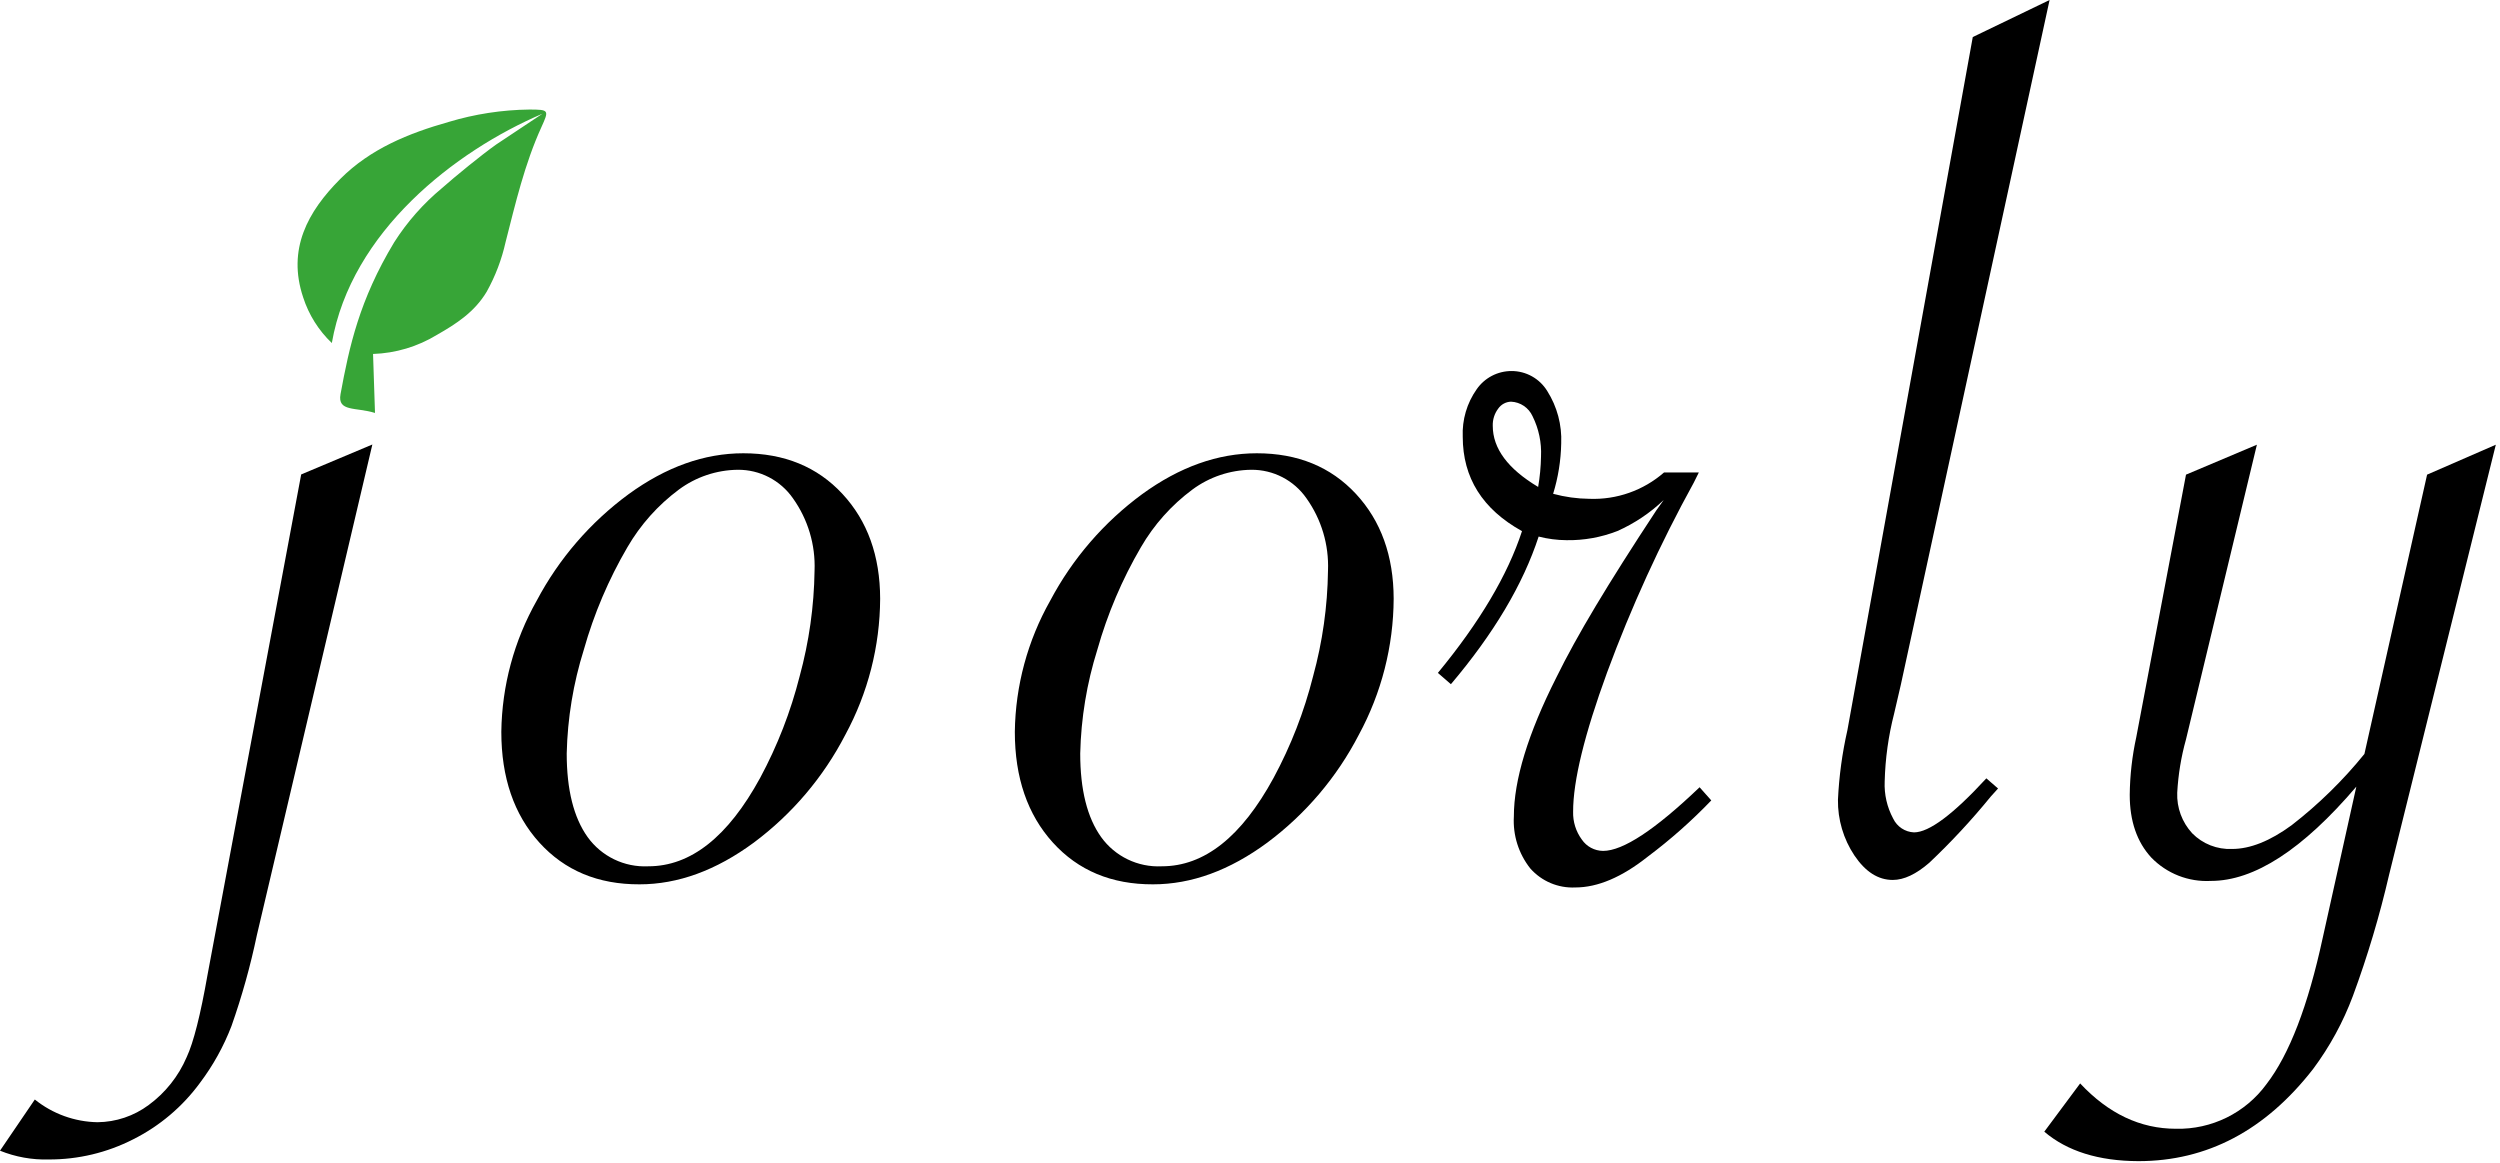
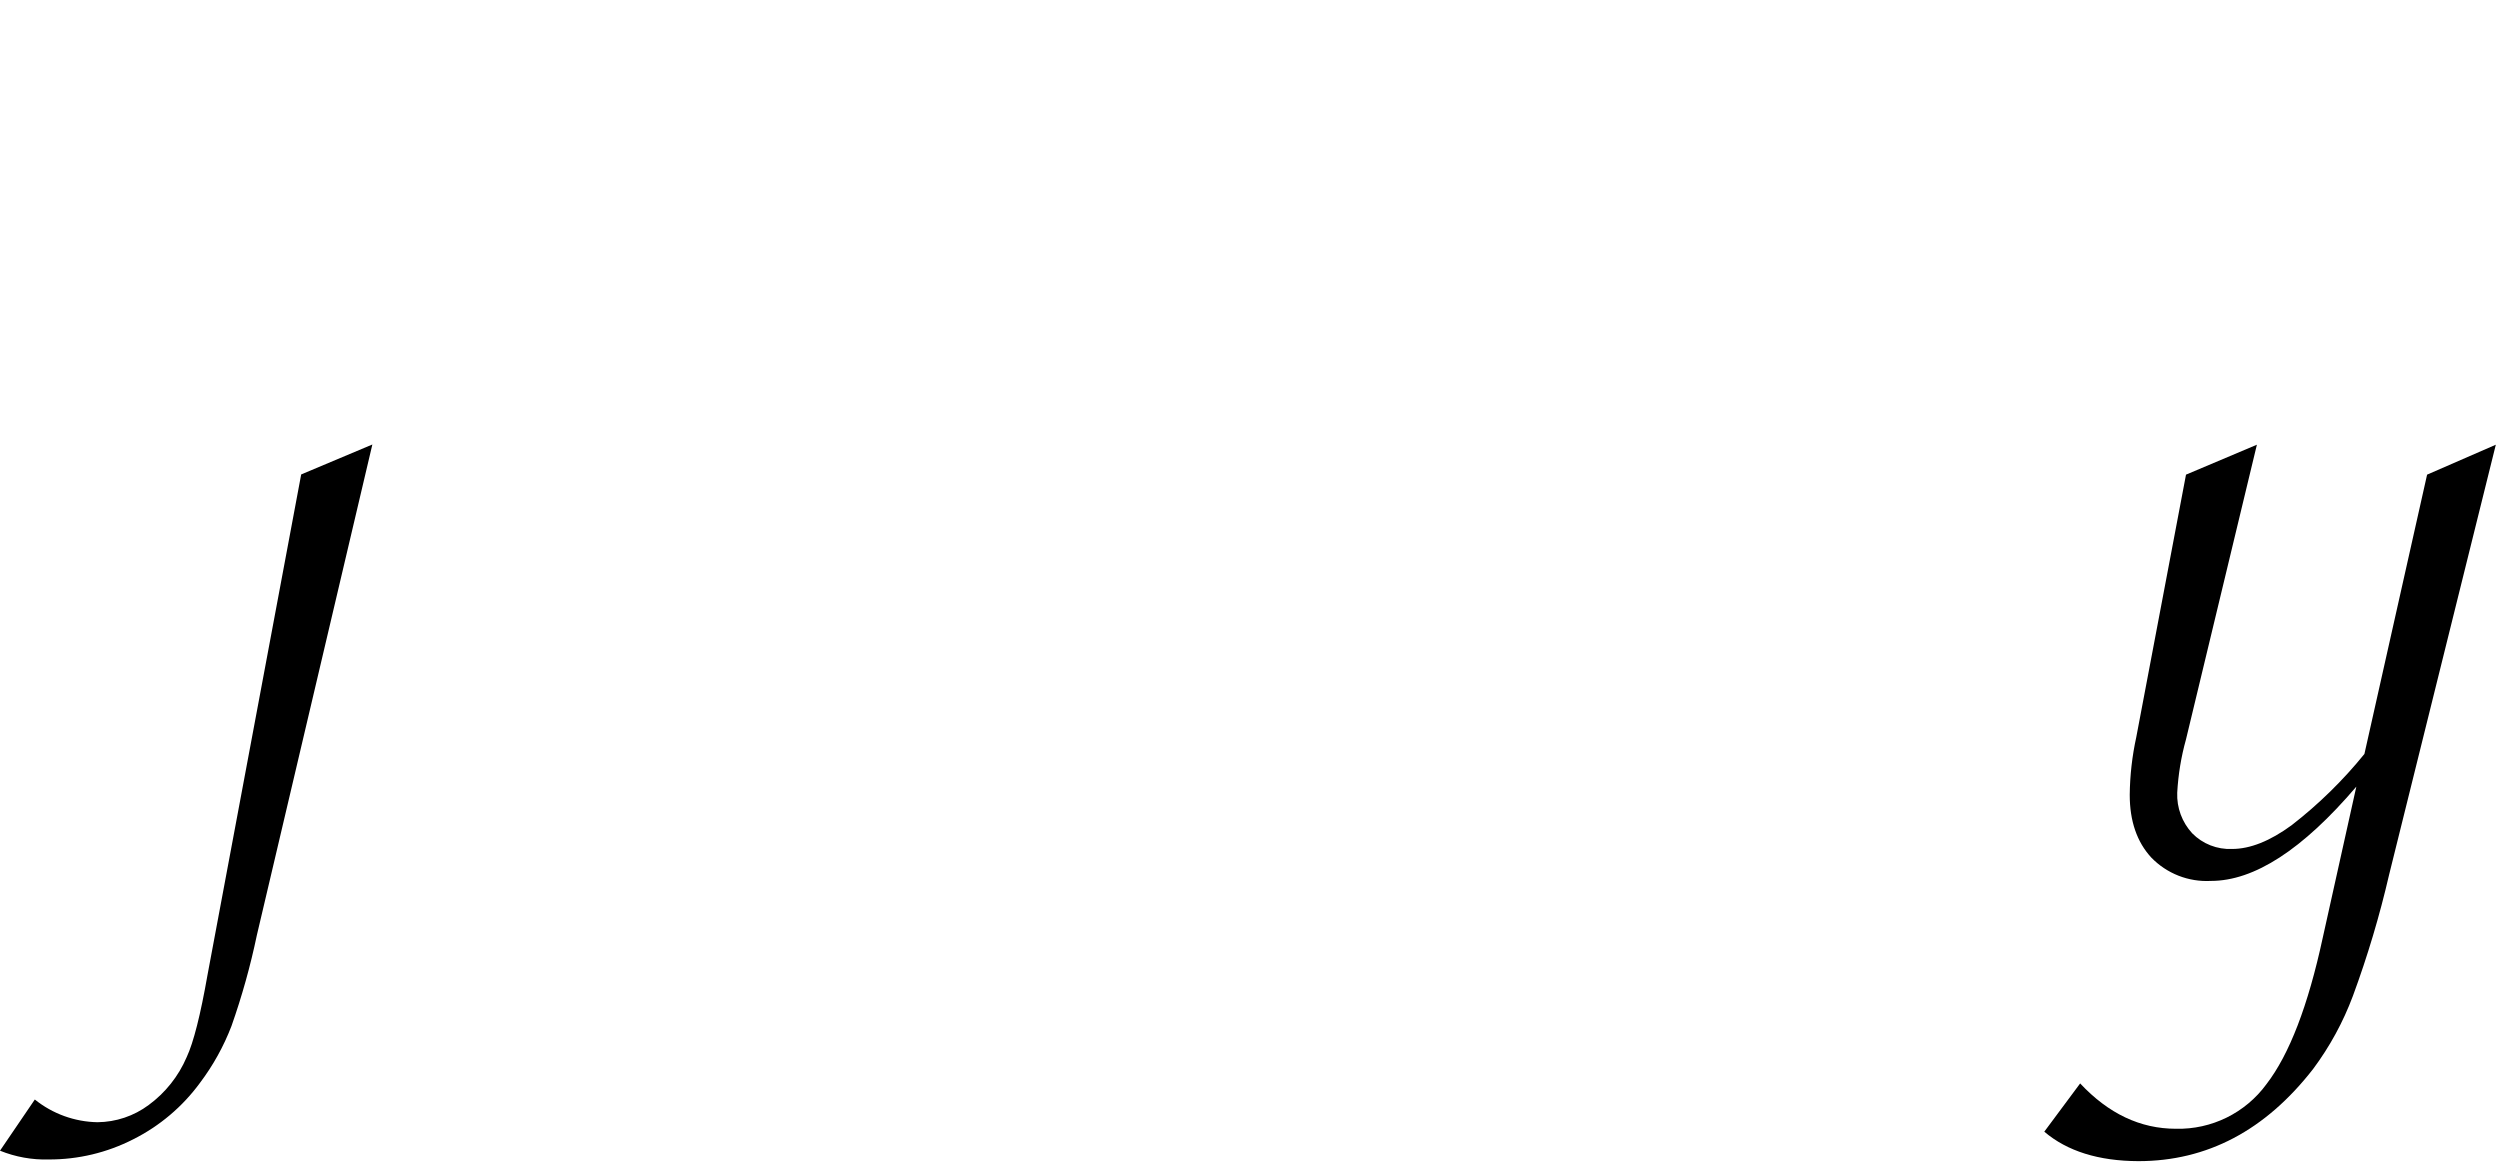
<svg xmlns="http://www.w3.org/2000/svg" width="359px" height="167px" viewBox="0 0 359 167" version="1.1">
  <title>joorly-logo</title>
  <g id="页面-1" stroke="none" stroke-width="1" fill="none" fill-rule="evenodd">
    <g id="joorly-logo" fill-rule="nonzero">
      <path d="M53.47,63.83 L36.89,134.27 C35.964,138.703 34.745,143.069 33.24,147.34 C32.123,150.25 30.605,152.99 28.73,155.48 C26.218,158.915 22.924,161.702 19.12,163.61 C15.368,165.525 11.212,166.516 7,166.5 C4.605,166.568 2.221,166.139 1.42108547e-14,165.24 L5,157.89 C7.555,159.946 10.721,161.093 14,161.15 C16.65,161.127 19.224,160.262 21.35,158.68 C23.753,156.916 25.638,154.54 26.81,151.8 C27.79,149.7 28.79,145.747 29.81,139.94 L43.25,68.13 L53.47,63.83 Z" id="路径" fill="#000000" />
-       <path d="M120.97,70.92 C117.363,67.033 112.62,65.09 106.74,65.09 C101.14,65.09 95.647,67.05 90.26,70.97 C84.773,75.003 80.268,80.223 77.08,86.24 C73.825,91.995 72.074,98.479 71.99,105.09 C71.99,111.67 73.81,116.97 77.45,120.99 C81.09,125.01 85.883,127.01 91.83,126.99 C97.357,126.99 102.833,124.99 108.26,120.99 C113.753,116.892 118.243,111.599 121.39,105.51 C124.641,99.512 126.358,92.803 126.39,85.98 C126.377,79.82 124.57,74.8 120.97,70.92 Z M114.83,97.11 C113.546,102.188 111.642,107.088 109.16,111.7 C104.54,120.173 99.183,124.407 93.09,124.4 C89.662,124.567 86.383,122.986 84.38,120.2 C82.38,117.4 81.38,113.4 81.38,108.2 C81.495,103.139 82.323,98.12 83.84,93.29 C85.293,88.145 87.393,83.206 90.09,78.59 C91.969,75.353 94.486,72.533 97.49,70.3 C99.938,68.489 102.895,67.495 105.94,67.46 C109.099,67.431 112.067,68.966 113.87,71.56 C116.025,74.585 117.116,78.239 116.97,81.95 C116.898,87.073 116.179,92.167 114.83,97.11 L114.83,97.11 Z" id="形状" fill="#000000" />
-       <path d="M194.71,70.92 C191.097,67.033 186.353,65.09 180.48,65.09 C174.88,65.09 169.387,67.05 164,70.97 C158.513,75.003 154.008,80.223 150.82,86.24 C147.565,91.995 145.814,98.479 145.73,105.09 C145.73,111.67 147.55,116.97 151.19,120.99 C154.83,125.01 159.623,127.01 165.57,126.99 C171.103,126.99 176.58,124.99 182,120.99 C187.493,116.892 191.983,111.599 195.13,105.51 C198.381,99.512 200.098,92.803 200.13,85.98 C200.117,79.82 198.31,74.8 194.71,70.92 Z M188.56,97.11 C187.281,102.189 185.376,107.09 182.89,111.7 C178.283,120.173 172.93,124.407 166.83,124.4 C163.402,124.569 160.122,122.988 158.12,120.2 C156.12,117.4 155.12,113.4 155.12,108.2 C155.235,103.139 156.063,98.12 157.58,93.29 C159.033,88.145 161.133,83.206 163.83,78.59 C165.706,75.351 168.224,72.53 171.23,70.3 C173.678,68.489 176.635,67.495 179.68,67.46 C182.839,67.431 185.807,68.966 187.61,71.56 C189.762,74.585 190.849,78.24 190.7,81.95 C190.633,87.074 189.914,92.168 188.56,97.11 Z" id="形状" fill="#000000" />
-       <path d="M294.32,0 L272.95,98.37 L272,102.46 C271.179,105.655 270.723,108.932 270.64,112.23 C270.561,114.073 270.979,115.904 271.85,117.53 C272.4,118.703 273.556,119.474 274.85,119.53 C277.017,119.53 280.48,116.943 285.24,111.77 L286.92,113.23 L285.87,114.39 C283.139,117.744 280.193,120.918 277.05,123.89 C275.16,125.53 273.41,126.36 271.8,126.36 C269.7,126.36 267.87,125.19 266.29,122.84 C264.714,120.473 263.891,117.684 263.93,114.84 C264.087,111.473 264.543,108.127 265.29,104.84 L283.29,5.32 L294.32,0 Z" id="路径" fill="#000000" />
      <path d="M293.56,162.51 L298.71,155.58 C302.77,159.92 307.353,162.09 312.46,162.09 C317.58,162.214 322.436,159.823 325.46,155.69 C328.747,151.423 331.44,144.423 333.54,134.69 L338.37,112.96 C330.67,121.993 323.707,126.507 317.48,126.5 C314.274,126.674 311.151,125.448 308.92,123.14 C306.86,120.9 305.83,117.9 305.83,114.14 C305.859,111.352 306.174,108.574 306.77,105.85 L313.91,68.16 L324.09,63.86 L313.91,106.17 C313.213,108.67 312.791,111.239 312.65,113.83 C312.566,115.981 313.34,118.078 314.8,119.66 C316.304,121.189 318.387,122.007 320.53,121.91 C323.11,121.91 325.97,120.78 329.08,118.5 C332.945,115.503 336.452,112.071 339.53,108.27 L348.53,68.16 L358.4,63.86 L343.08,125.59 C341.715,131.5 339.978,137.318 337.88,143.01 C336.479,146.763 334.554,150.298 332.16,153.51 C325.3,162.33 316.937,166.74 307.07,166.74 C301.357,166.72 296.853,165.31 293.56,162.51 Z" id="路径" fill="#000000" />
-       <path d="M206.48,96.63 C212.48,89.35 216.507,82.563 218.56,76.27 C212.887,73.123 210.05,68.607 210.05,62.72 C209.944,60.288 210.647,57.889 212.05,55.9 C213.186,54.259 215.054,53.28 217.05,53.28 C219.149,53.275 221.098,54.367 222.19,56.16 C223.607,58.401 224.305,61.021 224.19,63.67 C224.144,66.126 223.753,68.563 223.03,70.91 C224.729,71.371 226.48,71.613 228.24,71.63 C232.161,71.781 235.992,70.428 238.95,67.85 L243.95,67.85 L243.22,69.32 C238.399,78.076 234.24,87.182 230.78,96.56 C227.52,105.48 225.893,112.147 225.9,116.56 C225.859,117.995 226.299,119.403 227.15,120.56 C227.839,121.569 228.978,122.178 230.2,122.19 C233.067,122.19 237.687,119.143 244.06,113.05 L245.74,114.94 C242.919,117.881 239.862,120.587 236.6,123.03 C232.893,125.97 229.43,127.44 226.21,127.44 C223.754,127.556 221.378,126.552 219.75,124.71 C218.076,122.597 217.236,119.942 217.39,117.25 C217.39,112.003 219.42,105.357 223.48,97.31 C224.953,94.303 226.843,90.873 229.15,87.02 C231.457,83.167 234.36,78.583 237.86,73.27 L238.91,71.8 C236.962,73.657 234.709,75.166 232.25,76.26 C229.925,77.166 227.445,77.611 224.95,77.57 C223.6,77.561 222.257,77.387 220.95,77.05 C218.71,83.91 214.51,90.977 208.35,98.25 L206.48,96.63 Z M220.87,69.97 C221.123,68.513 221.264,67.039 221.29,65.56 C221.387,63.562 220.97,61.572 220.08,59.78 C219.528,58.549 218.328,57.736 216.98,57.68 C216.243,57.703 215.561,58.074 215.14,58.68 C214.606,59.39 214.331,60.262 214.36,61.15 C214.36,64.403 216.53,67.327 220.87,69.92 L220.87,69.97 Z" id="形状" fill="#000000" />
-       <path d="M53.57,50.83 C56.811,50.72 59.97,49.776 62.74,48.09 C65.51,46.51 68.15,44.81 69.89,41.89 C71.132,39.66 72.045,37.262 72.6,34.77 C74.03,29.18 75.34,23.55 77.74,18.27 C78.87,15.8 78.84,15.74 76.04,15.73 C72.106,15.775 68.197,16.374 64.43,17.51 C58.68,19.14 53.19,21.36 48.87,25.69 C44.17,30.4 41.23,35.79 43.53,42.69 C44.333,45.19 45.75,47.448 47.65,49.26 C50.44,33.26 65.32,21.7 77.9,16.33 L71.24,20.76 C69.19,22.21 65.34,25.35 63.46,27.02 C60.782,29.24 58.467,31.865 56.6,34.8 C51.6,43.09 50.15,49.8 48.9,56.6 C48.43,59.18 51.11,58.44 53.85,59.3 L53.57,50.83 Z" id="路径" fill="#37A537" />
    </g>
  </g>
</svg>